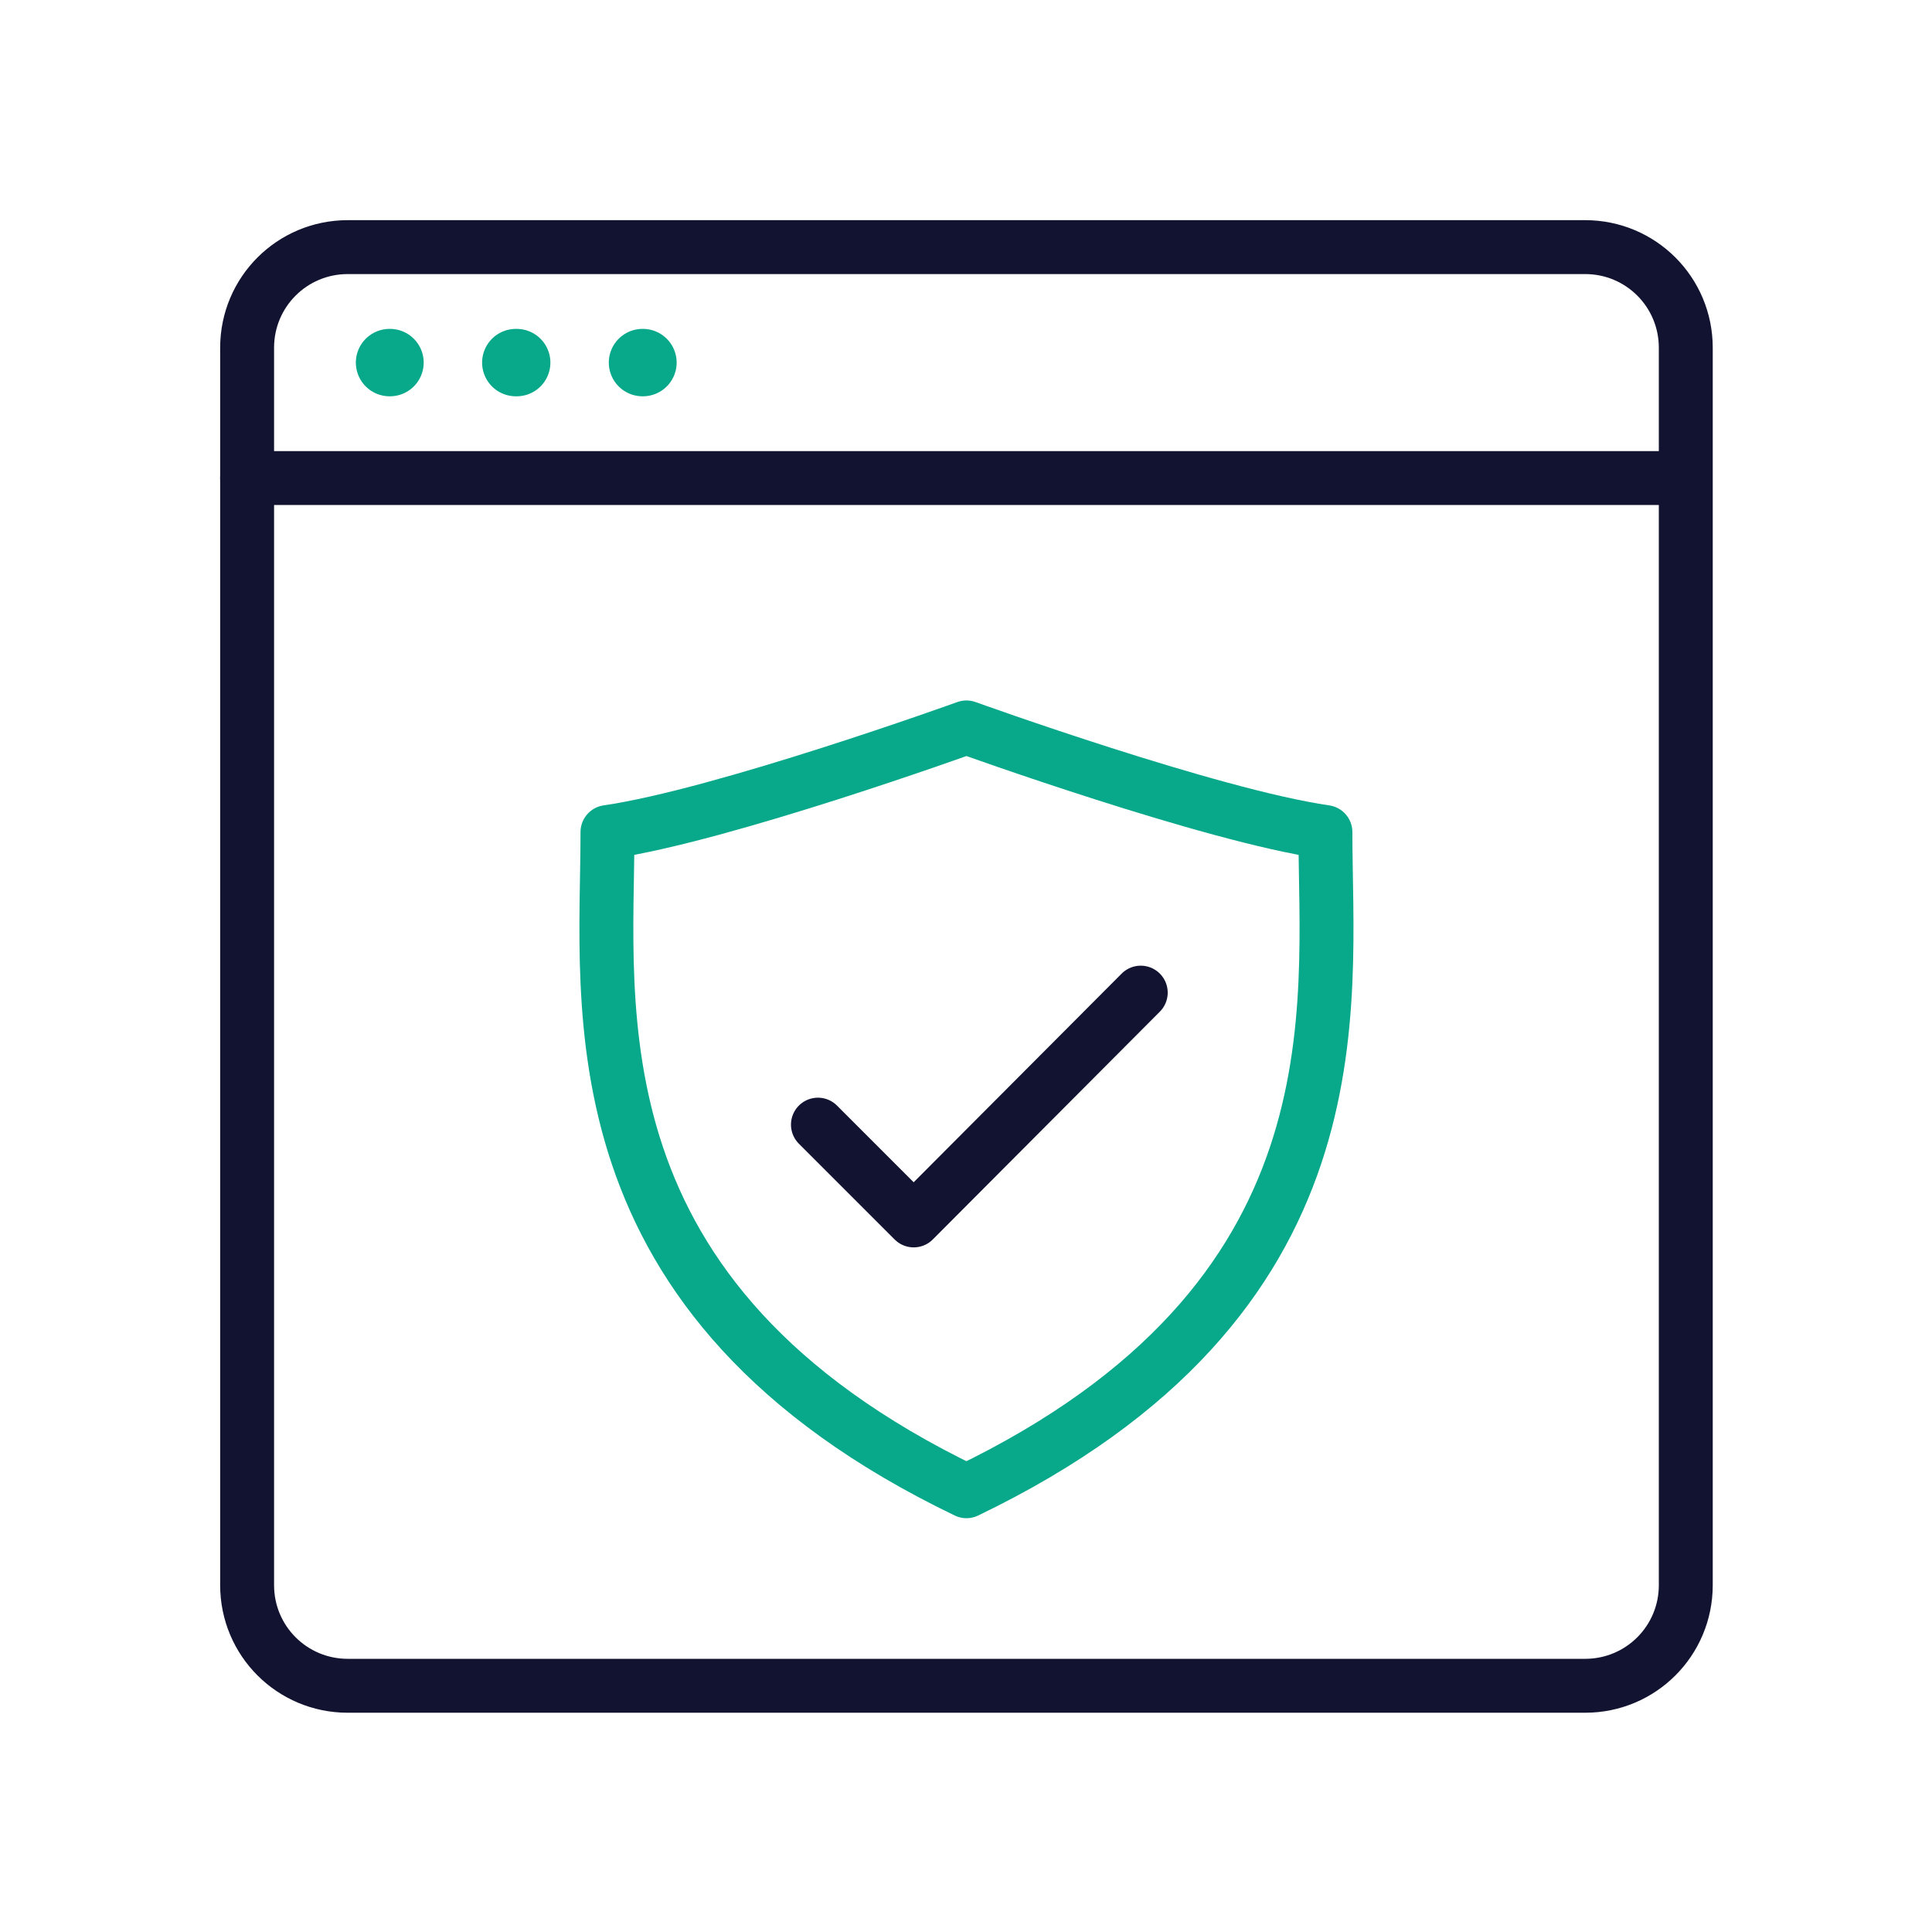
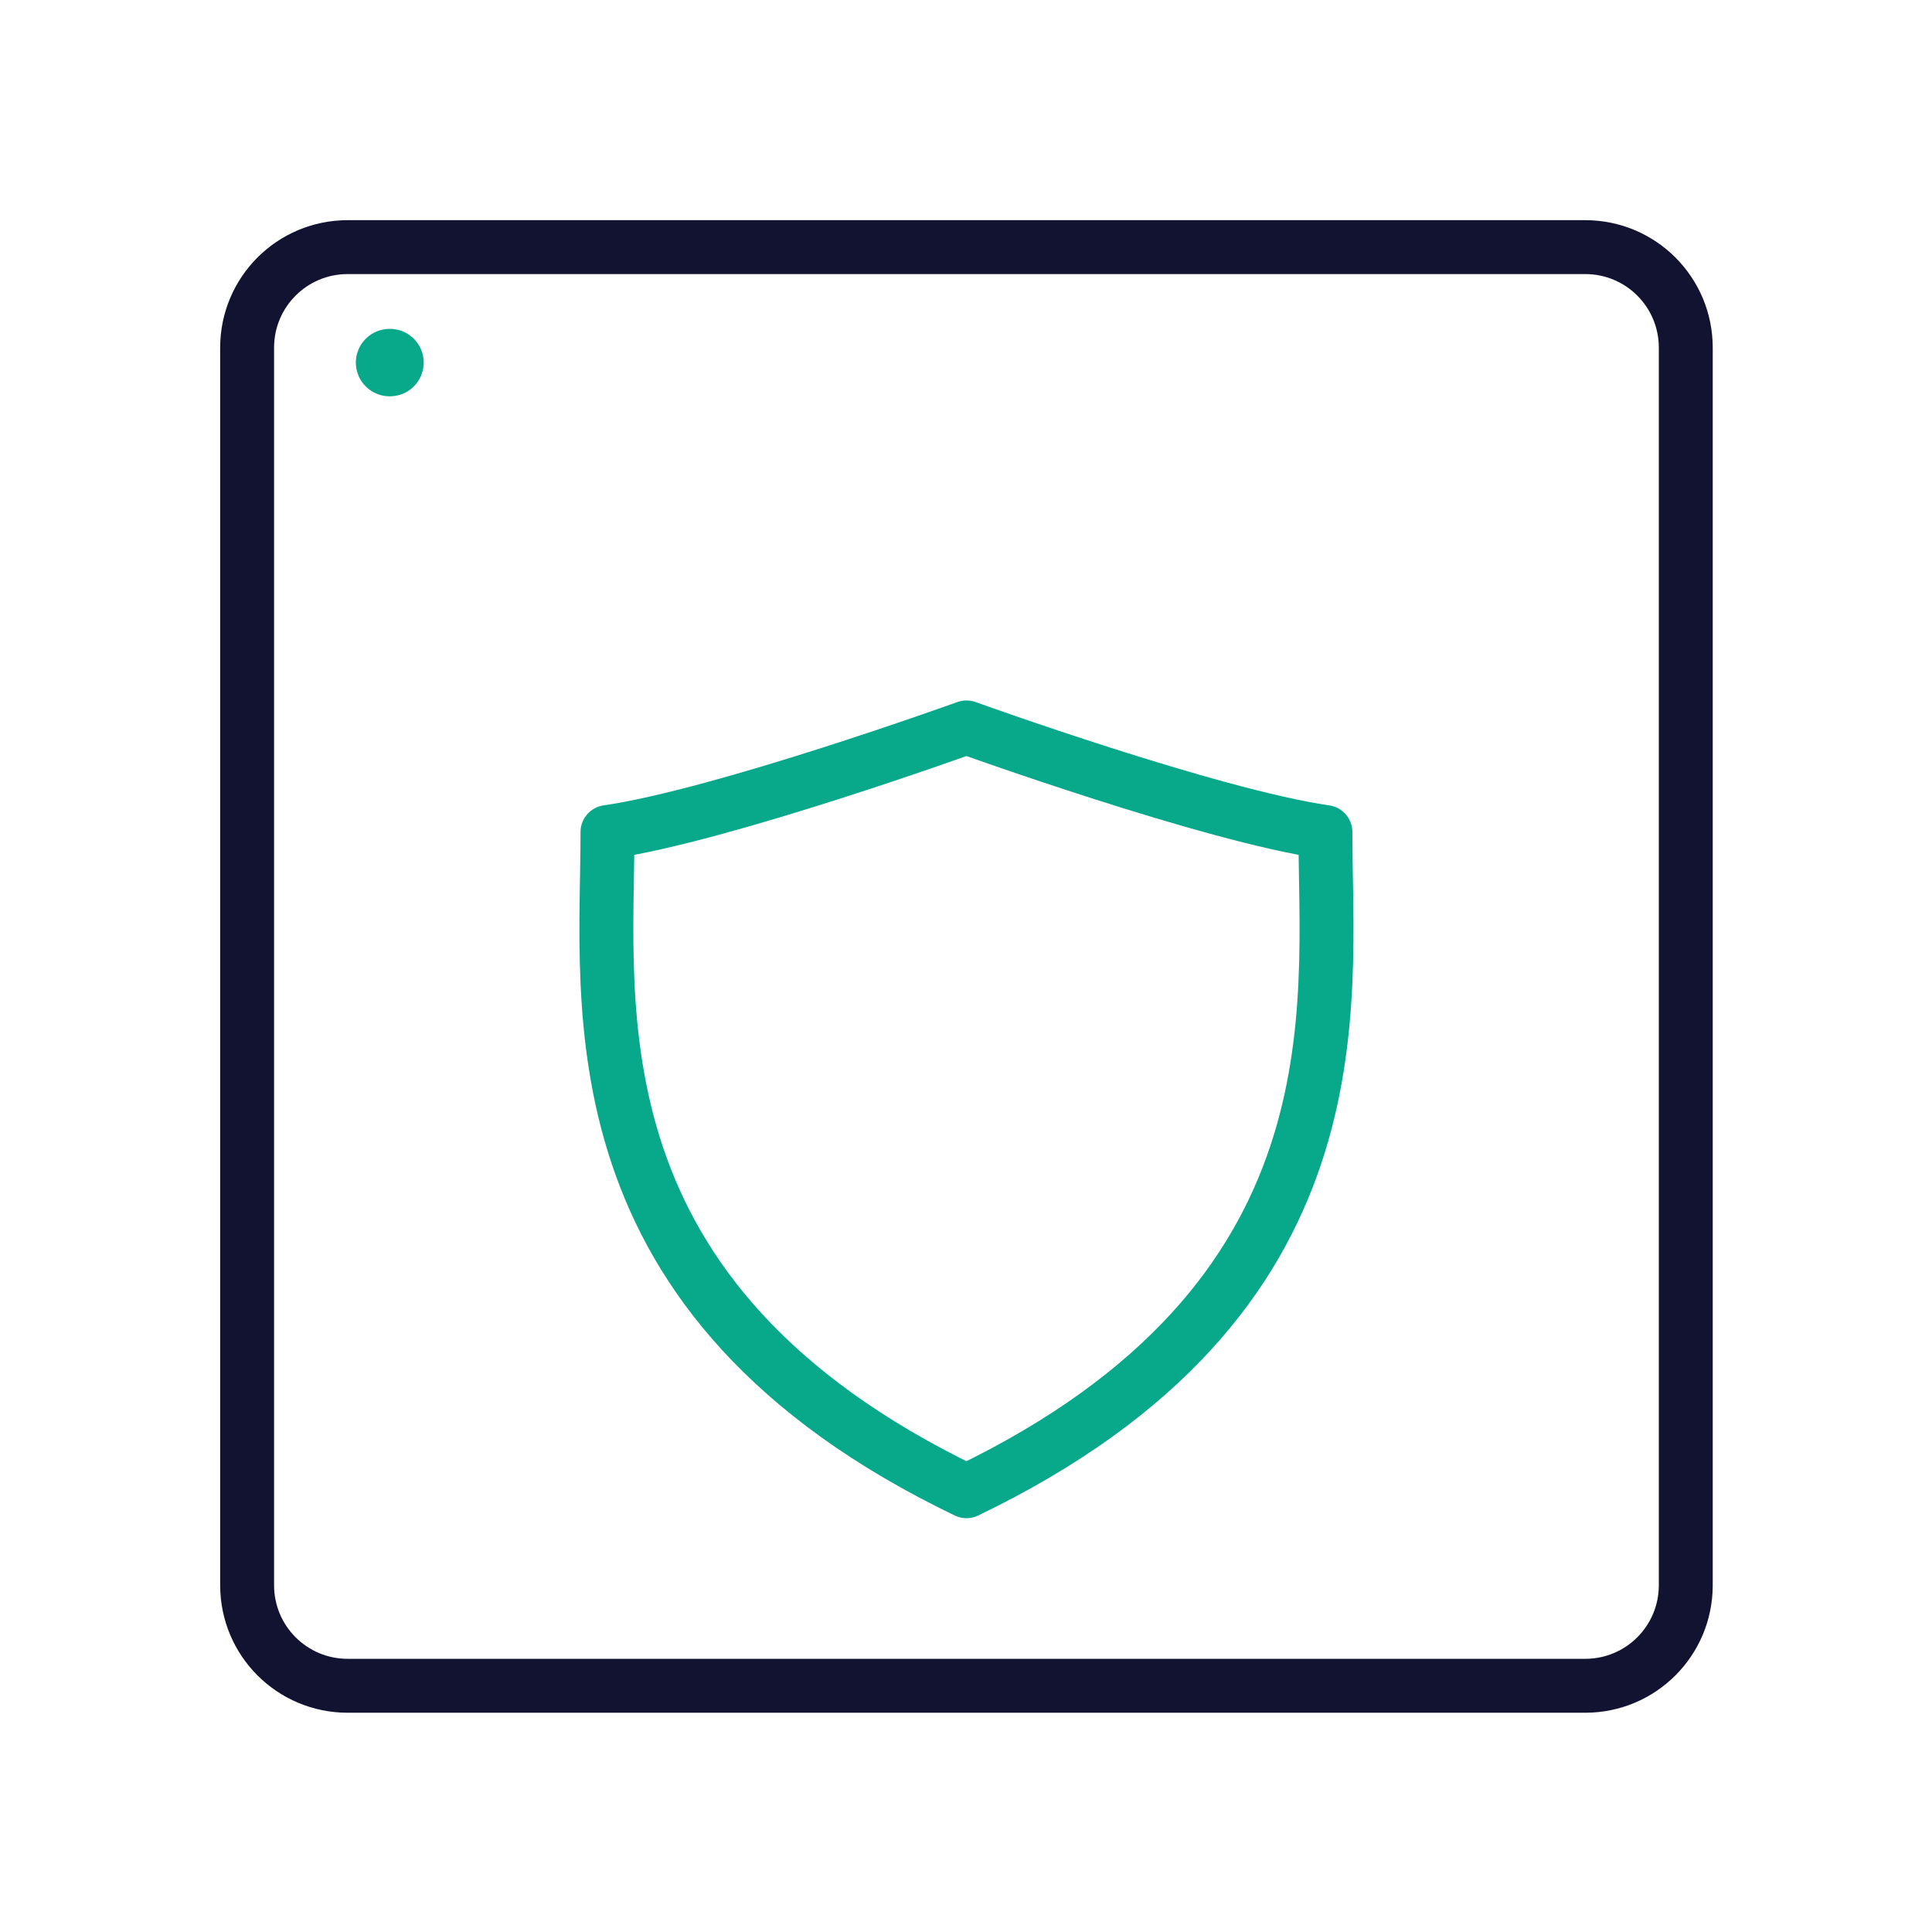
<svg xmlns="http://www.w3.org/2000/svg" width="430" height="430" viewBox="0 0 430 430" fill="none" data-name="wired-outline-2266-web-application-firewall" data-features="stroke" data-colors="primary:#121331,secondary:#08a88a">
  <g>
    <path d="M352.8 375.2H77.4C65 375.2 55 365.2 55 352.8V77.4C55 65 65 55 77.4 55H352.8C365.2 55 375.2 65 375.2 77.4V352.8C375.2 365.2 365.2 375.2 352.8 375.2Z" stroke="#121331" stroke-width="12" stroke-miterlimit="10" stroke-linecap="round" stroke-linejoin="round" />
-     <path d="M373.2 106.4H55" stroke="#121331" stroke-width="12" stroke-miterlimit="10" stroke-linecap="round" stroke-linejoin="round" />
-     <path d="M143 80.7H143.1" stroke="#08A88A" stroke-width="15" stroke-miterlimit="10" stroke-linecap="round" stroke-linejoin="round" />
    <path d="M86.7 80.7H86.8" stroke="#08A88A" stroke-width="15" stroke-miterlimit="10" stroke-linecap="round" stroke-linejoin="round" />
-     <path d="M114.8 80.7H115" stroke="#08A88A" stroke-width="15" stroke-miterlimit="10" stroke-linecap="round" stroke-linejoin="round" />
-     <path d="M182.045 250.309C193.142 261.406 203.361 271.625 203.361 271.625C203.361 271.625 232.95 241.937 253.893 220.928" stroke="#121331" stroke-width="12" stroke-linecap="round" stroke-linejoin="round" />
    <path d="M215.1 331.9C303.874 289.176 294.994 224.33 294.994 185.191C269.389 181.504 215.1 161.9 215.1 161.9C215.1 161.9 160.811 181.504 135.206 185.186C135.206 224.33 126.326 289.176 215.1 331.9Z" stroke="#08A88A" stroke-width="12" stroke-linecap="round" stroke-linejoin="round" />
  </g>
</svg>